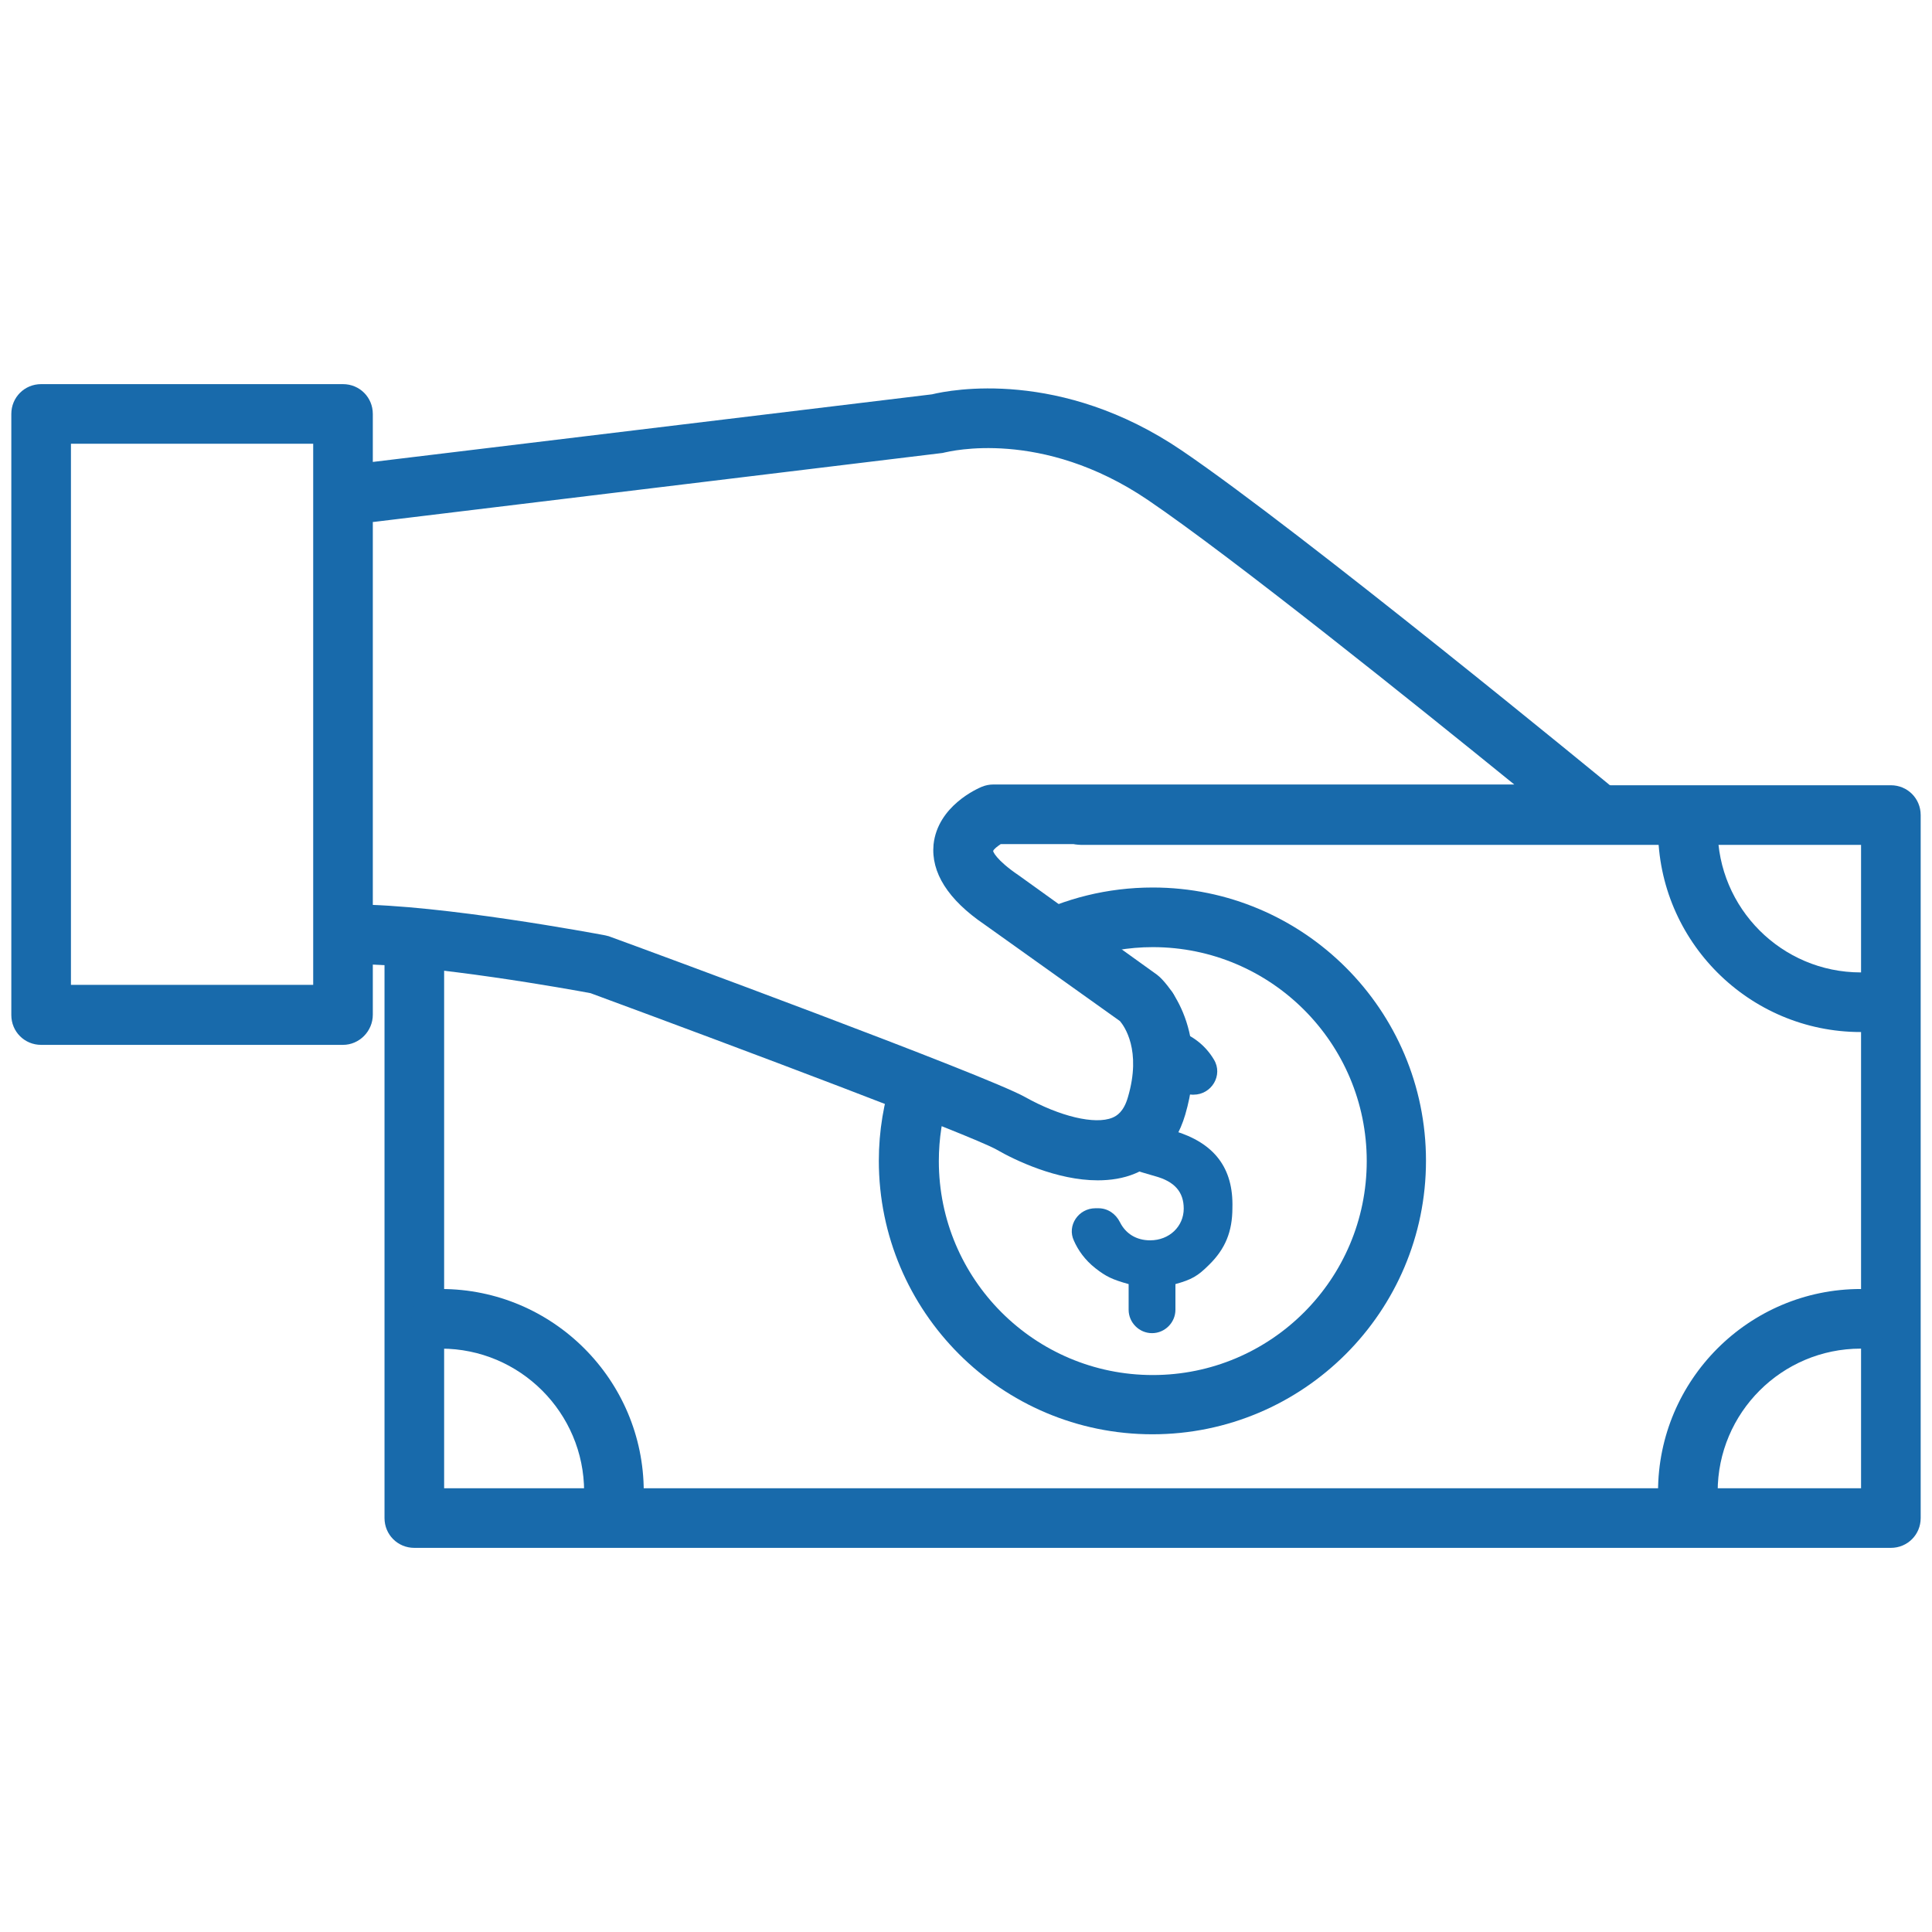
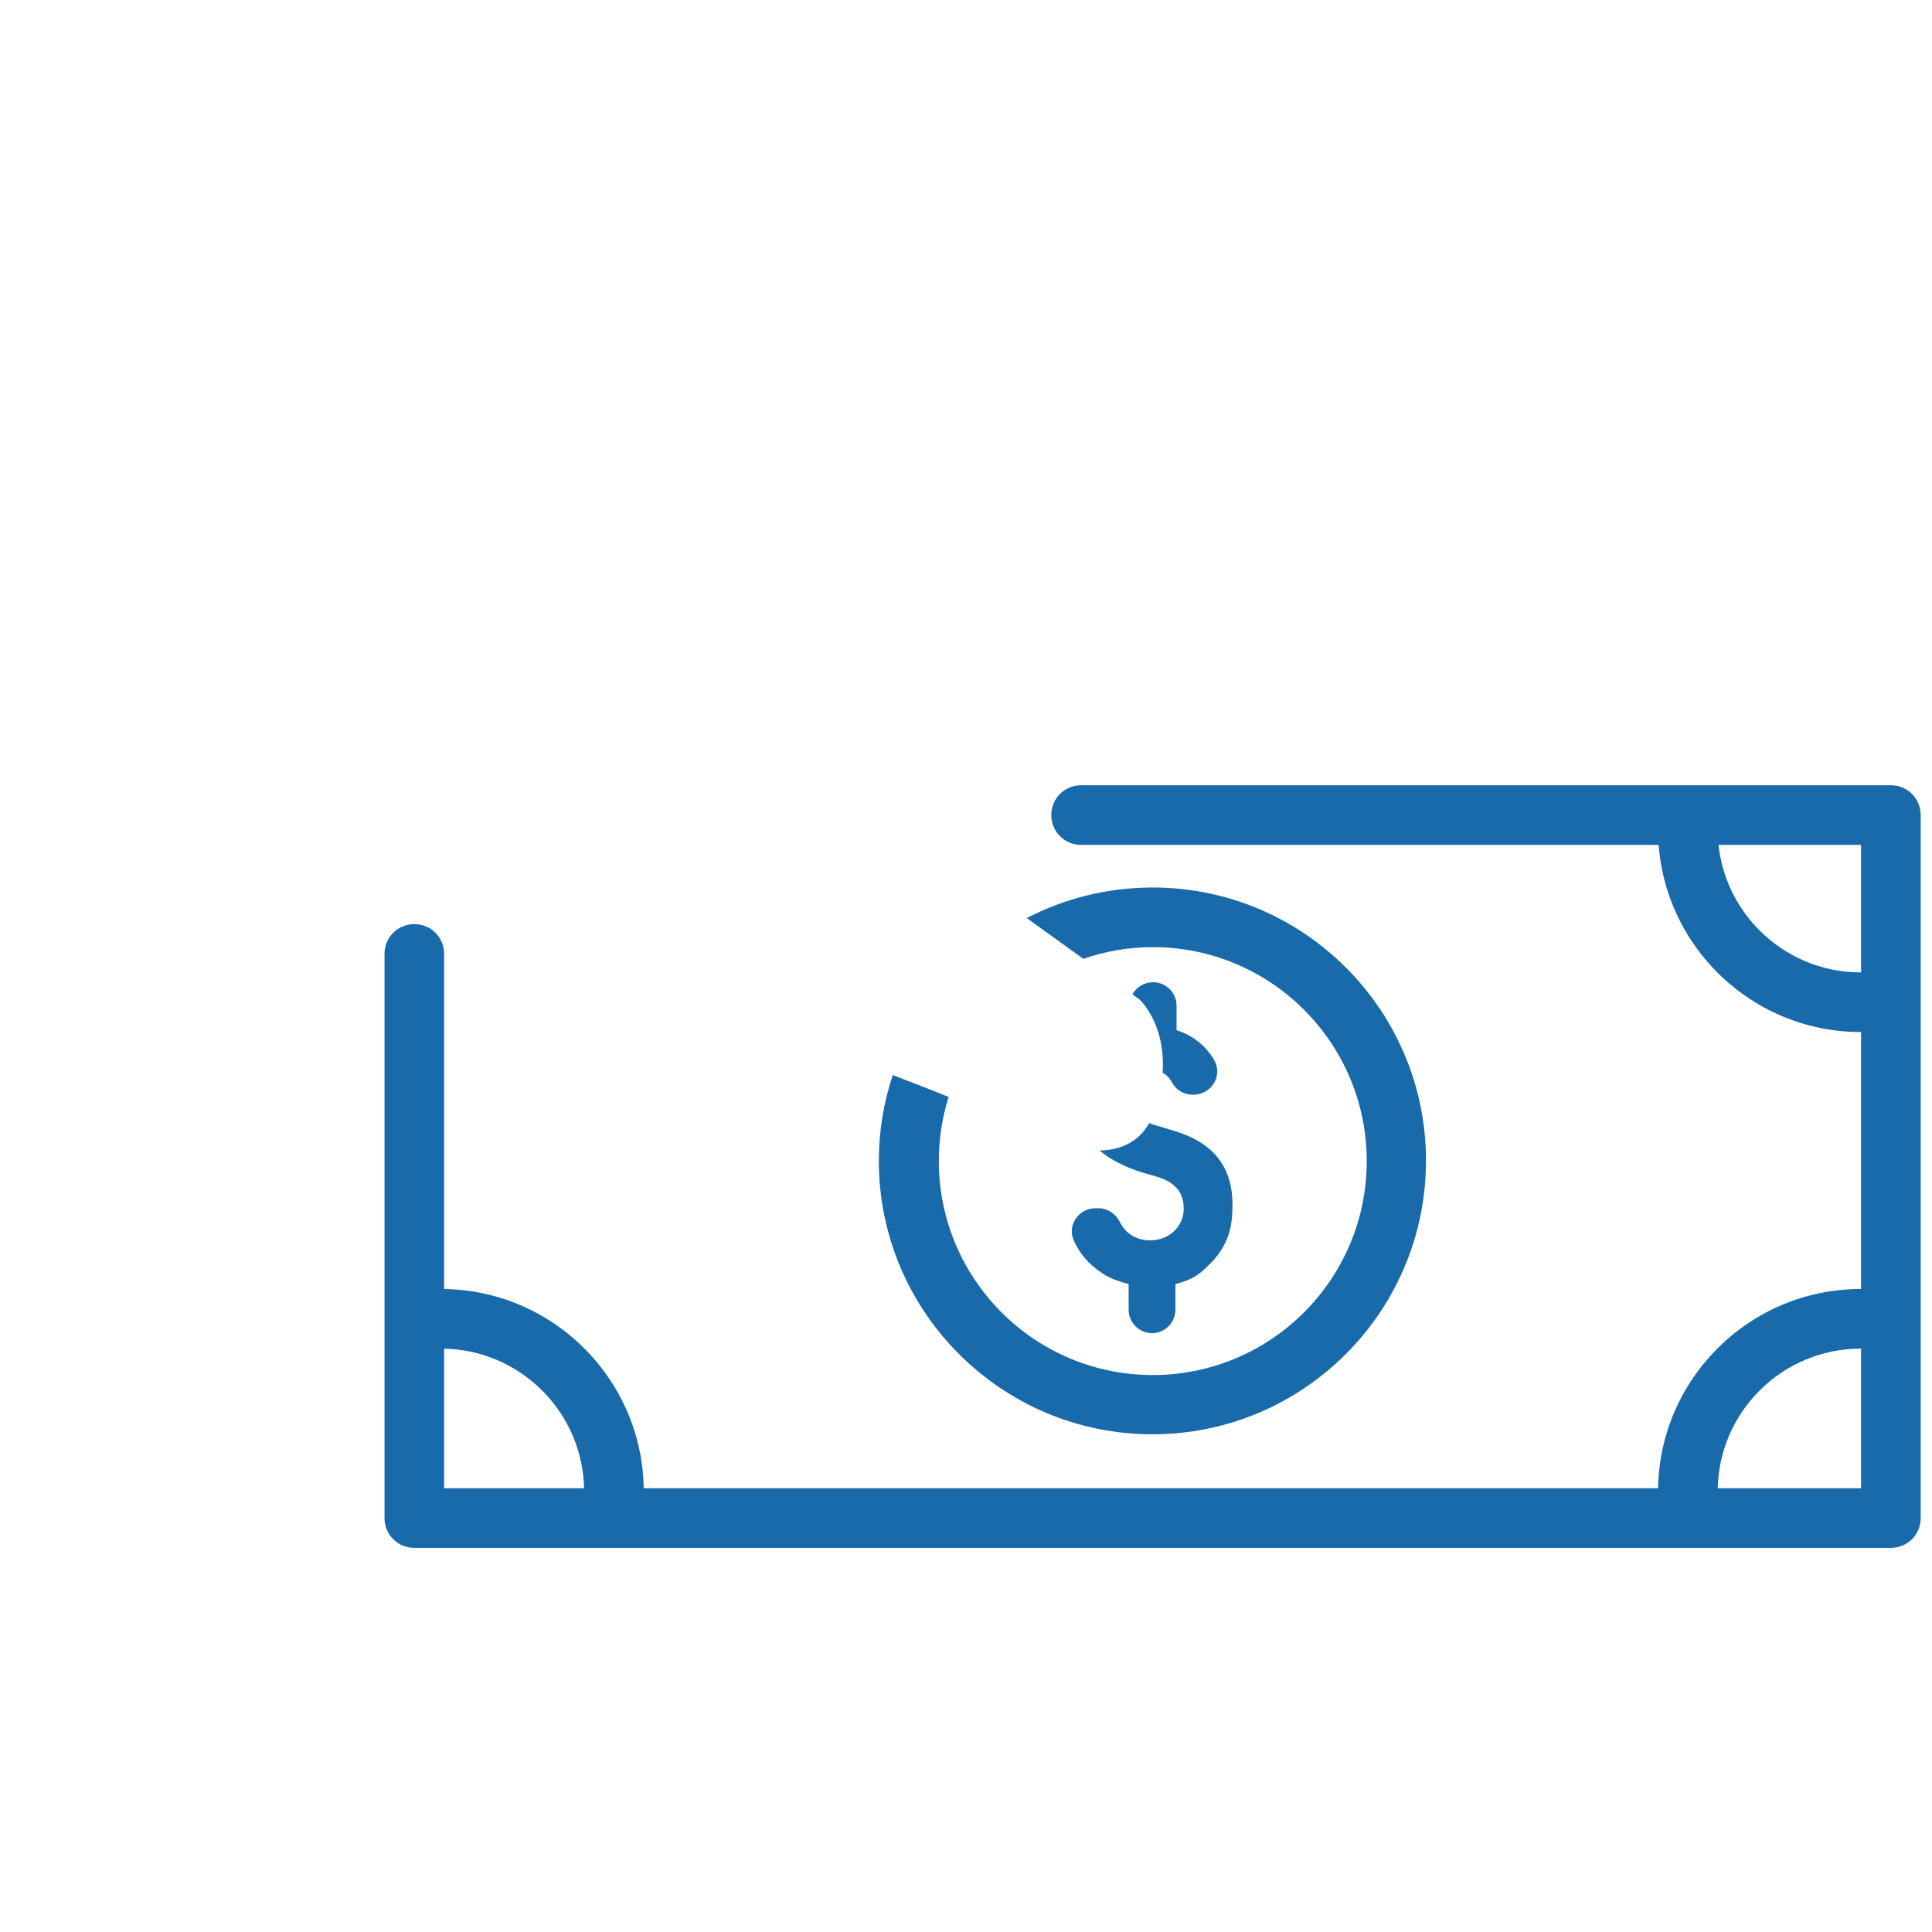
<svg xmlns="http://www.w3.org/2000/svg" version="1.1" id="Capa_1" x="0px" y="0px" viewBox="0 0 512 512" enable-background="new 0 0 512 512" xml:space="preserve">
  <g>
    <g>
      <path fill="#186AAB" d="M501.1,410.2H109.8c-4.4,0-7.9-3.5-7.9-7.9V252.8c0-4.4,3.5-7.9,7.9-7.9s7.9,3.5,7.9,7.9v141.6h375.5    V223.9H286.5c-4.4,0-7.9-3.5-7.9-7.9s3.5-7.9,7.9-7.9h214.6c4.4,0,7.9,3.5,7.9,7.9v186.3C509,406.7,505.5,410.2,501.1,410.2z" />
    </g>
    <g>
      <path fill="#186AAB" d="M162.7,403.2c-4.4,0-7.9-3.5-7.9-7.9c0-20.9-17-37.9-37.9-37.9c-4.4,0-7.9-3.5-7.9-7.9    c0-4.4,3.5-7.9,7.9-7.9c29.6,0,53.7,24.1,53.7,53.7C170.6,399.6,167.1,403.2,162.7,403.2z" />
    </g>
    <g>
      <path fill="#186AAB" d="M447.3,403.2c-4.4,0-7.9-3.5-7.9-7.9c0-29.6,24.1-53.7,53.7-53.7c4.4,0,7.9,3.5,7.9,7.9    c0,4.4-3.5,7.9-7.9,7.9c-20.9,0-37.9,17-37.9,37.9C455.2,399.6,451.7,403.2,447.3,403.2z" />
    </g>
    <g>
      <path fill="#186AAB" d="M493.1,273.5c-29.6,0-53.7-24.1-53.7-53.7c0-4.4,3.5-7.9,7.9-7.9c4.4,0,7.9,3.5,7.9,7.9    c0,20.9,17,37.9,37.9,37.9c4.4,0,7.9,3.5,7.9,7.9C501,270,497.4,273.5,493.1,273.5z" />
    </g>
    <g>
-       <path fill="#186AAB" d="M90.9,276.9h-80c-4.4,0-7.9-3.5-7.9-7.9V109.7c0-4.4,3.5-7.9,7.9-7.9h80c4.4,0,7.9,3.5,7.9,7.9v159.2    C98.8,273.3,95.2,276.9,90.9,276.9z M18.8,261H83V117.6H18.8V261z" />
-     </g>
+       </g>
    <g>
      <path fill="#186AAB" d="M305.5,235.2c-12,0-23.4,2.9-33.4,8.1l15,10.8c5.8-2,12-3.1,18.4-3.1c31.3,0,56.7,25.4,56.7,56.7    c0,31.3-25.4,56.7-56.7,56.7s-56.7-25.4-56.7-56.7c0-5.9,0.9-11.6,2.6-17c-4.4-1.8-9.4-3.7-14.8-5.8c-2.4,7.2-3.7,14.8-3.7,22.7    c0,40,32.5,72.5,72.5,72.5s72.5-32.5,72.5-72.5S345.4,235.2,305.5,235.2z" />
      <g>
        <path fill="#186AAB" d="M310.6,286.9c1.1,2,3.2,3.2,5.4,3.2h0.3c4.8,0,7.9-5.2,5.4-9.3c-2.2-3.7-5.6-6.4-9.9-7.8v-6.5     c0-3.4-2.8-6.2-6.2-6.2c-2.4,0-4.4,1.3-5.5,3.2l1.8,1.3c0,0,7.1,6.3,6.2,19.5C309.1,284.8,309.9,285.6,310.6,286.9z" />
        <path fill="#186AAB" d="M311.2,299.7l-5.3-1.6c-0.5-0.1-0.9-0.3-1.3-0.5c-3,5.2-7.8,7.2-13.2,7.3c2.8,2.4,7.2,4.6,11.3,5.8l3.4,1     c5.2,1.4,7.6,4.2,7.6,8.6c0,4.7-3.8,8.4-8.9,8.4c-3.7,0-6.5-1.8-8-4.8c-1.1-2.2-3.2-3.7-5.7-3.7h-0.8c-4.5,0-7.6,4.6-5.7,8.6     c1.1,2.5,2.9,5.1,5.7,7.3c2.8,2.2,4.5,3,8.8,4.2v6.8c0,3.4,2.8,6.2,6.2,6.2c3.4,0,6.2-2.8,6.2-6.2v-6.8c4.3-1.2,5.9-2.1,8.9-5.1     c4.3-4.2,6.2-8.8,6.2-15.1C326.9,309.5,321.8,302.9,311.2,299.7z" />
      </g>
-       <path fill="#186AAB" d="M290.9,312.8c-10.8,0-21.9-5.3-26.9-8.2c-7.1-3.9-67.9-26.8-107.5-41.4c-5.3-1-42.5-7.7-62.8-7.7    c-4.4,0-7.9-3.5-7.9-7.9s3.5-7.9,7.9-7.9c23.2,0,64.6,7.8,66.3,8.1c0.4,0.1,0.9,0.2,1.3,0.3c10.2,3.7,99.9,36.8,110.3,42.6    c9.3,5.2,18.6,7.4,23.2,5.5c1.2-0.5,3-1.6,4.1-5.4c3.7-12.5-1-18.9-2.1-20.2L260.9,245c-9.7-6.6-14.2-13.8-13.5-21.2    c1.1-10.2,11.6-14.8,12.8-15.3c1-0.4,2-0.6,3-0.6h138.1c-26-21.1-74.7-60.2-97.1-75.4c-28.2-19.1-52.7-12.8-53.8-12.6    c-0.4,0.1-0.8,0.2-1.1,0.2L99.2,138.3c-4.3,0.5-8.3-2.6-8.8-6.9c-0.5-4.3,2.6-8.3,6.9-8.8L247,104.5c4.9-1.2,34.1-6.9,66.2,14.9    c31.8,21.6,112,87.5,115.4,90.3c2.6,2.1,3.6,5.6,2.4,8.8c-1.1,3.1-4.1,5.2-7.5,5.2H265.2c-0.9,0.6-1.8,1.3-2,1.8    c-0.1,0,0.6,2.3,6.8,6.5l36.6,26.3c0.2,0.2,0.4,0.3,0.6,0.5c0.6,0.5,13.9,12.7,6.9,36.6c-2.8,9.5-8.8,13.7-13.3,15.6    C297.7,312.3,294.3,312.8,290.9,312.8z" />
    </g>
  </g>
</svg>